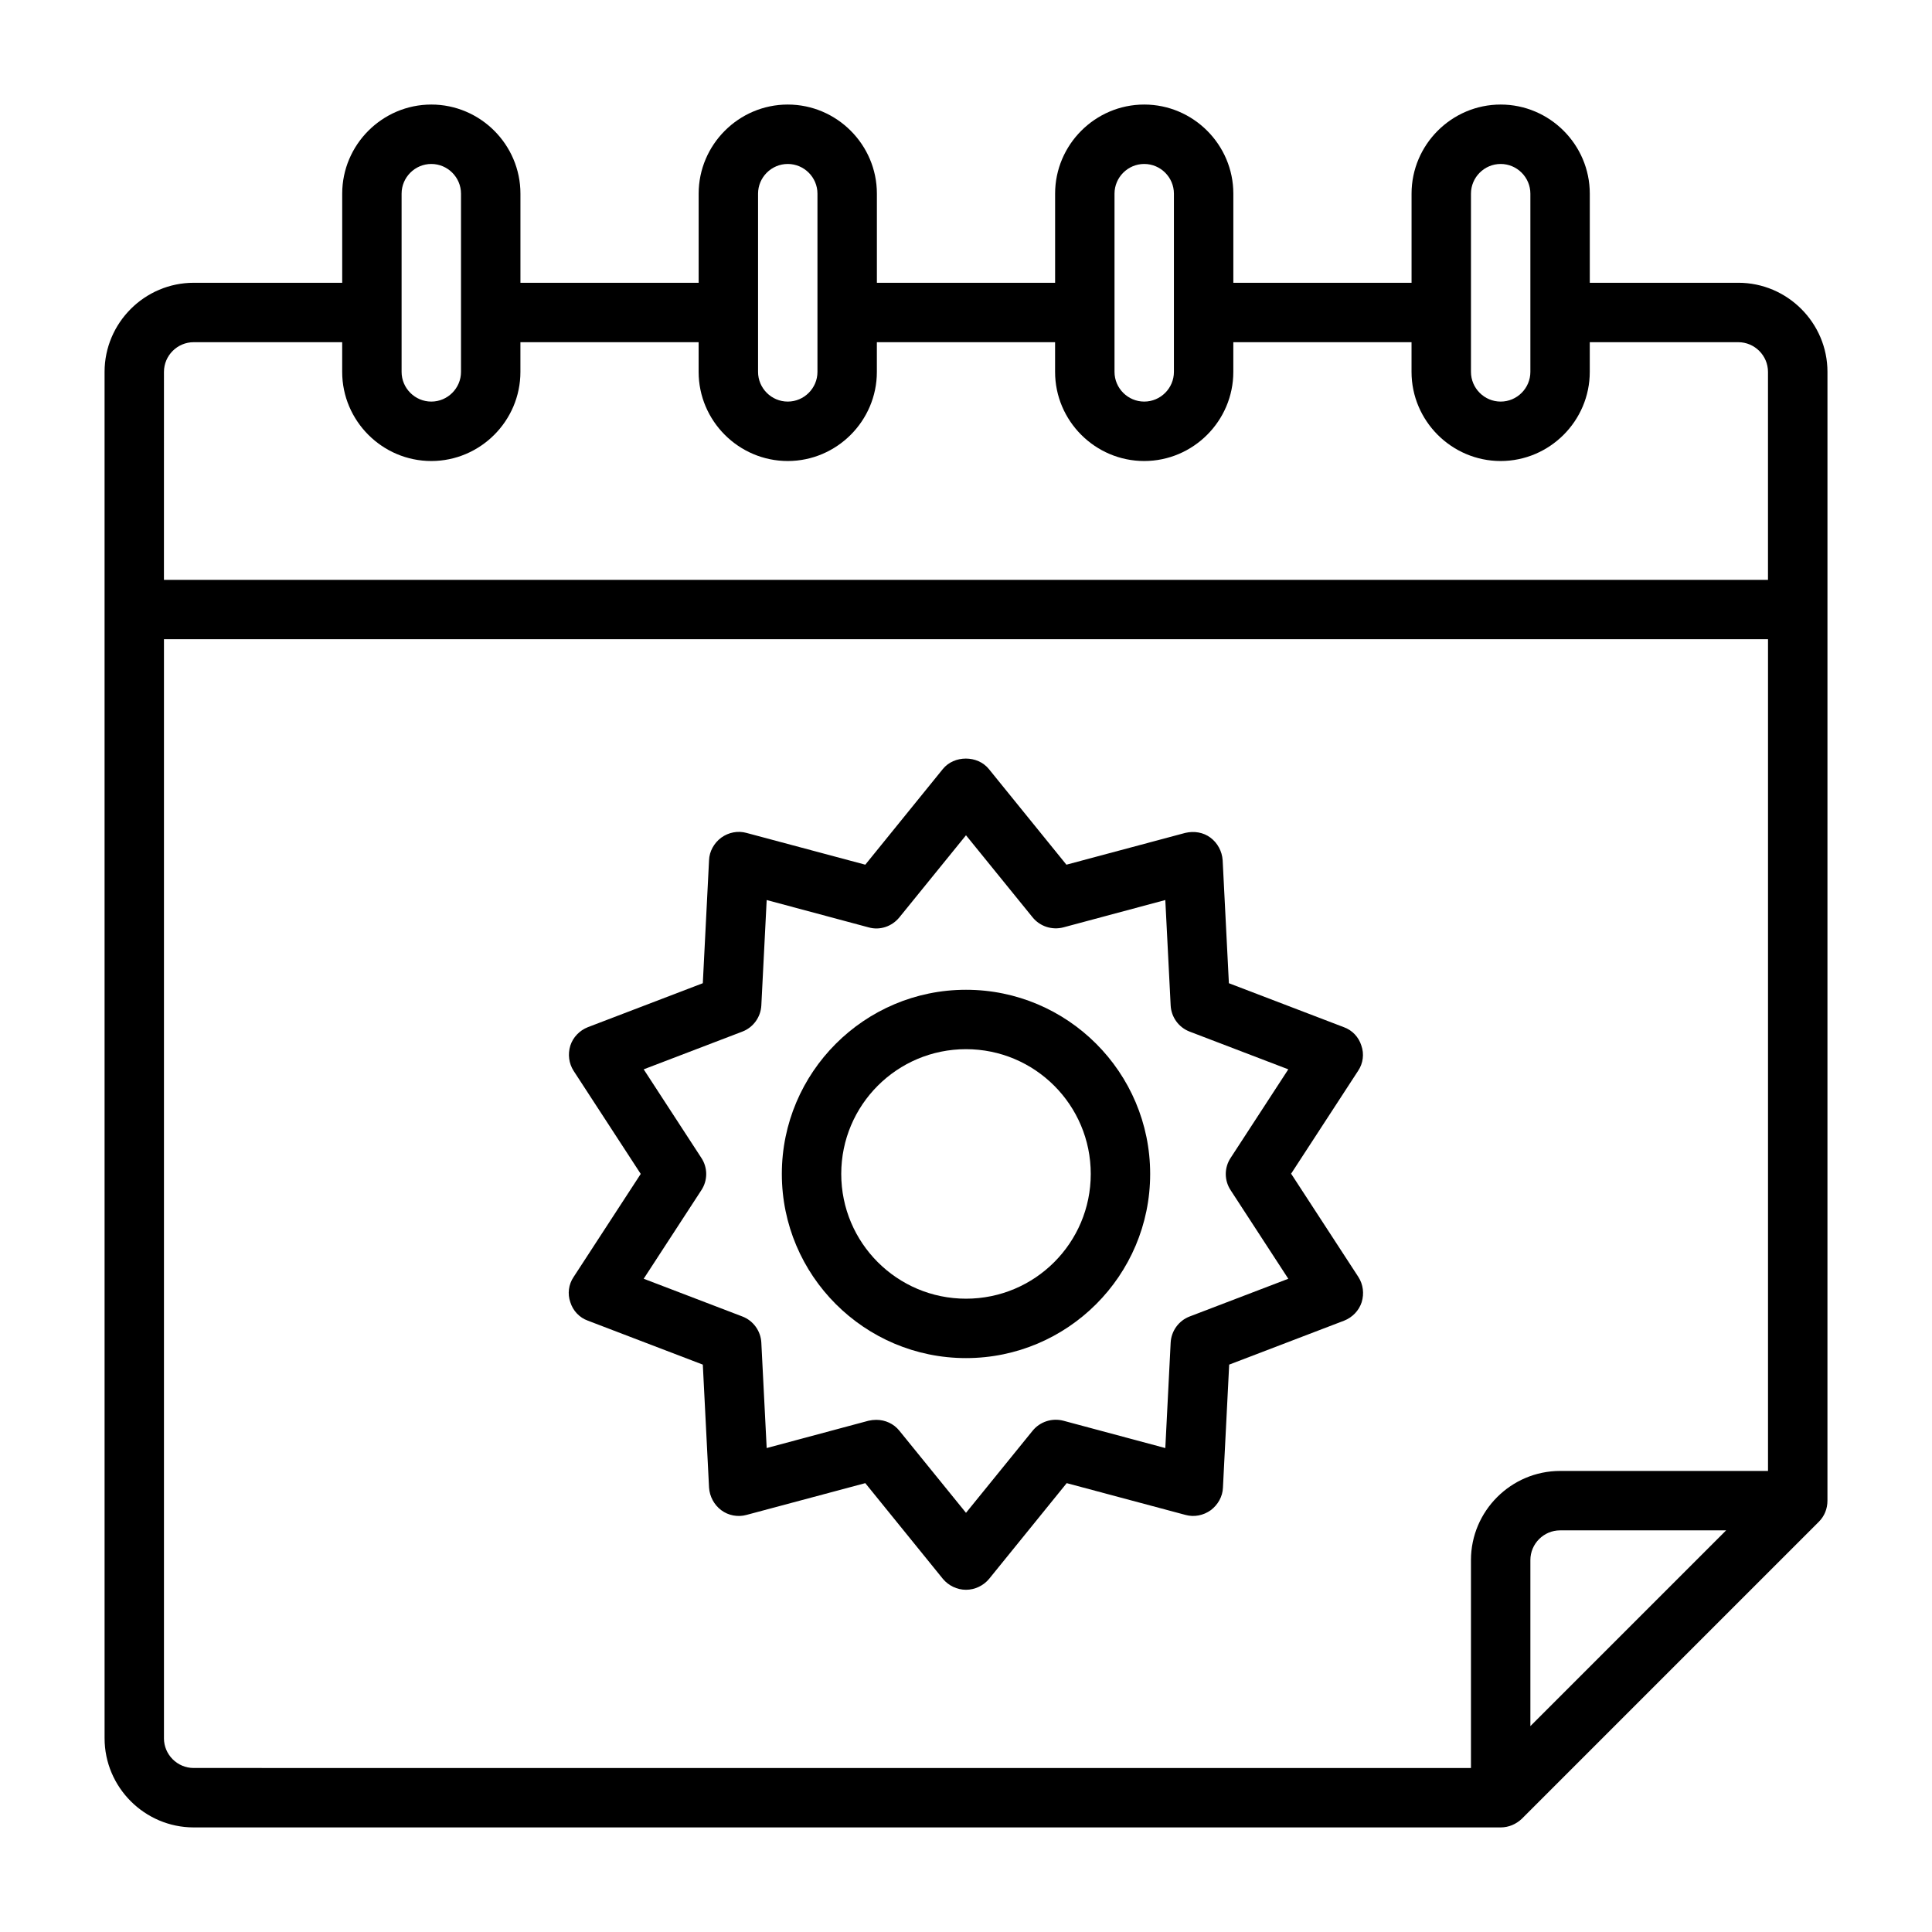
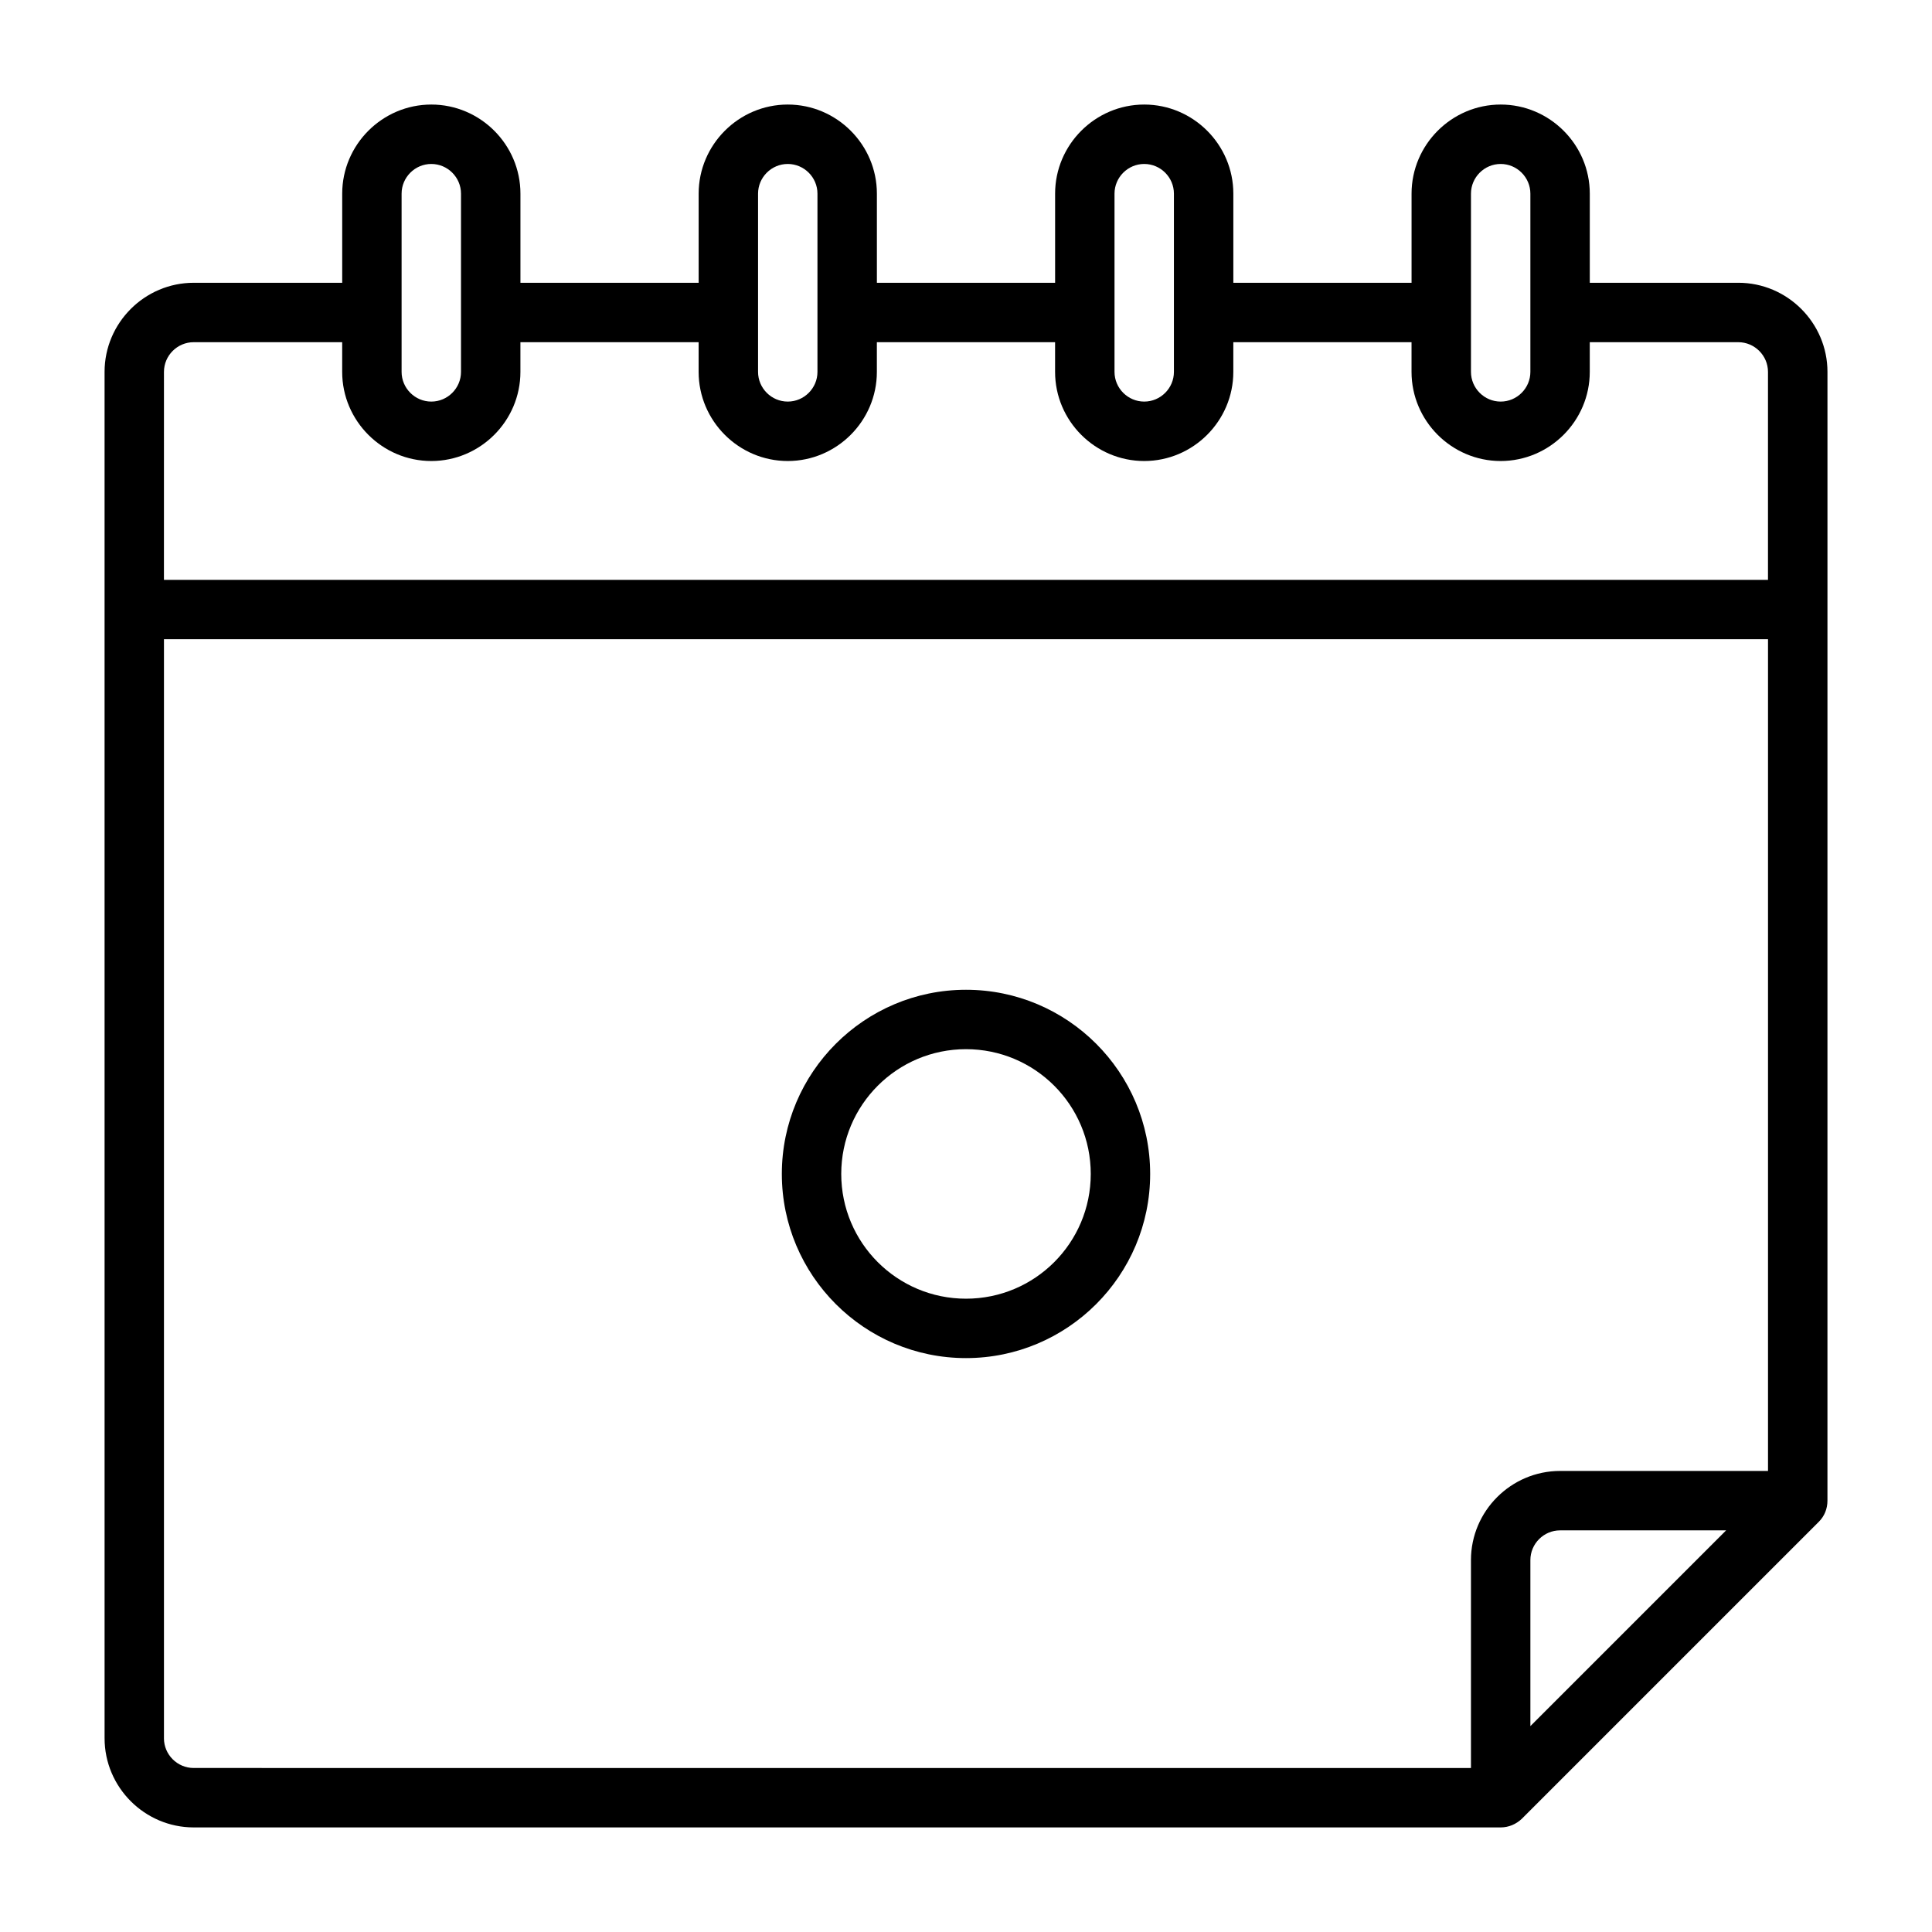
<svg xmlns="http://www.w3.org/2000/svg" fill="#000000" width="800px" height="800px" version="1.1" viewBox="144 144 512 512">
  <g>
    <path d="m604.67 218.94h-39.359v-23.617c0-12.988-10.629-23.617-23.617-23.617-12.988 0-23.617 10.629-23.617 23.617v23.617h-47.23v-23.617c0-12.988-10.629-23.617-23.617-23.617s-23.617 10.629-23.617 23.617v23.617h-47.23v-23.617c0-12.988-10.629-23.617-23.617-23.617s-23.617 10.629-23.617 23.617v23.617h-47.23v-23.617c0-12.988-10.629-23.617-23.617-23.617s-23.617 10.629-23.617 23.617v23.617h-39.359c-12.988 0-23.617 10.629-23.617 23.617l0.004 362.11c0 12.988 10.629 23.617 23.617 23.617h346.37c2.125 0 4.094-0.867 5.59-2.281l78.719-78.719c1.496-1.496 2.281-3.465 2.281-5.59l0.004-299.14c0-12.988-10.629-23.617-23.617-23.617zm-70.848-23.617c0-4.328 3.543-7.871 7.871-7.871 4.328 0 7.871 3.543 7.871 7.871v47.23c0 4.328-3.543 7.871-7.871 7.871-4.328 0-7.871-3.543-7.871-7.871zm-94.465 0c0-4.328 3.543-7.871 7.871-7.871s7.871 3.543 7.871 7.871v47.23c0 4.328-3.543 7.871-7.871 7.871s-7.871-3.543-7.871-7.871zm-94.465 0c0-4.328 3.543-7.871 7.871-7.871s7.871 3.543 7.871 7.871v47.23c0 4.328-3.543 7.871-7.871 7.871s-7.871-3.543-7.871-7.871zm-94.465 0c0-4.328 3.543-7.871 7.871-7.871s7.871 3.543 7.871 7.871v47.23c0 4.328-3.543 7.871-7.871 7.871s-7.871-3.543-7.871-7.871zm-62.977 47.234c0-4.328 3.543-7.871 7.871-7.871h39.359v7.871c0 12.988 10.629 23.617 23.617 23.617s23.617-10.629 23.617-23.617v-7.871h47.23v7.871c0 12.988 10.629 23.617 23.617 23.617s23.617-10.629 23.617-23.617v-7.871h47.23v7.871c0 12.988 10.629 23.617 23.617 23.617s23.617-10.629 23.617-23.617v-7.871h47.23v7.871c0 12.988 10.629 23.617 23.617 23.617 12.988 0 23.617-10.629 23.617-23.617v-7.871h39.359c4.328 0 7.871 3.543 7.871 7.871v55.105h-425.09zm0 362.11v-291.27h425.09v220.42h-55.105c-12.988 0-23.617 10.629-23.617 23.617v55.105l-338.5-0.004c-4.328 0-7.871-3.543-7.871-7.871zm413.99-55.105-51.875 51.875v-44.004c0-4.328 3.543-7.871 7.871-7.871z" />
-     <path d="m486.12 455.1 17.789-27.316c1.34-1.969 1.652-4.488 0.867-6.691-0.707-2.281-2.441-4.094-4.644-4.879l-30.465-11.652-1.652-32.59c-0.156-2.363-1.34-4.566-3.227-5.984-1.891-1.418-4.328-1.812-6.691-1.258l-31.488 8.422-20.547-25.348c-2.992-3.699-9.211-3.699-12.203 0l-20.547 25.348-31.488-8.422c-2.281-0.629-4.723-0.156-6.691 1.258-1.891 1.418-3.148 3.621-3.227 5.984l-1.652 32.59-30.465 11.652c-2.203 0.867-3.938 2.676-4.644 4.879-0.707 2.281-0.395 4.723 0.867 6.691l17.789 27.316-17.789 27.316c-1.34 1.969-1.652 4.488-0.867 6.691 0.707 2.281 2.441 4.094 4.644 4.879l30.465 11.652 1.652 32.59c0.156 2.363 1.34 4.566 3.227 5.984 1.891 1.418 4.41 1.891 6.691 1.258l31.488-8.422 20.547 25.348c1.496 1.812 3.777 2.914 6.141 2.914 2.363 0 4.644-1.102 6.141-2.914l20.547-25.348 31.488 8.422c2.281 0.629 4.723 0.156 6.691-1.258 1.891-1.418 3.148-3.621 3.227-5.984l1.652-32.59 30.465-11.652c2.203-0.867 3.938-2.676 4.644-4.879 0.707-2.281 0.395-4.723-0.867-6.691l-17.789-27.316zm-15.98 4.328 15.273 23.457-26.137 9.996c-2.914 1.102-4.879 3.856-5.039 6.926l-1.418 27.945-27-7.242c-2.992-0.789-6.219 0.234-8.188 2.676l-17.633 21.727-17.633-21.727c-1.496-1.891-3.777-2.914-6.141-2.914-0.707 0-1.34 0.078-2.047 0.234l-27 7.242-1.418-27.945c-0.156-3.07-2.125-5.824-5.039-6.926l-26.137-9.996 15.273-23.457c1.73-2.598 1.73-5.984 0-8.582l-15.273-23.457 26.137-9.996c2.914-1.102 4.879-3.856 5.039-6.926l1.418-27.945 27 7.242c2.992 0.867 6.219-0.234 8.188-2.676l17.633-21.727 17.633 21.727c1.969 2.441 5.195 3.465 8.188 2.676l27-7.242 1.418 27.945c0.156 3.07 2.125 5.824 5.039 6.926l26.137 9.996-15.273 23.457c-1.73 2.598-1.73 5.984 0 8.582z" />
    <path d="m400 406.3c-26.922 0-48.805 21.883-48.805 48.805 0 26.922 21.883 48.805 48.805 48.805s48.805-21.883 48.805-48.805c0-26.922-21.883-48.805-48.805-48.805zm0 81.867c-18.262 0-33.062-14.801-33.062-33.062 0-18.262 14.801-33.062 33.062-33.062s33.062 14.801 33.062 33.062c0 18.262-14.801 33.062-33.062 33.062z" />
  </g>
</svg>